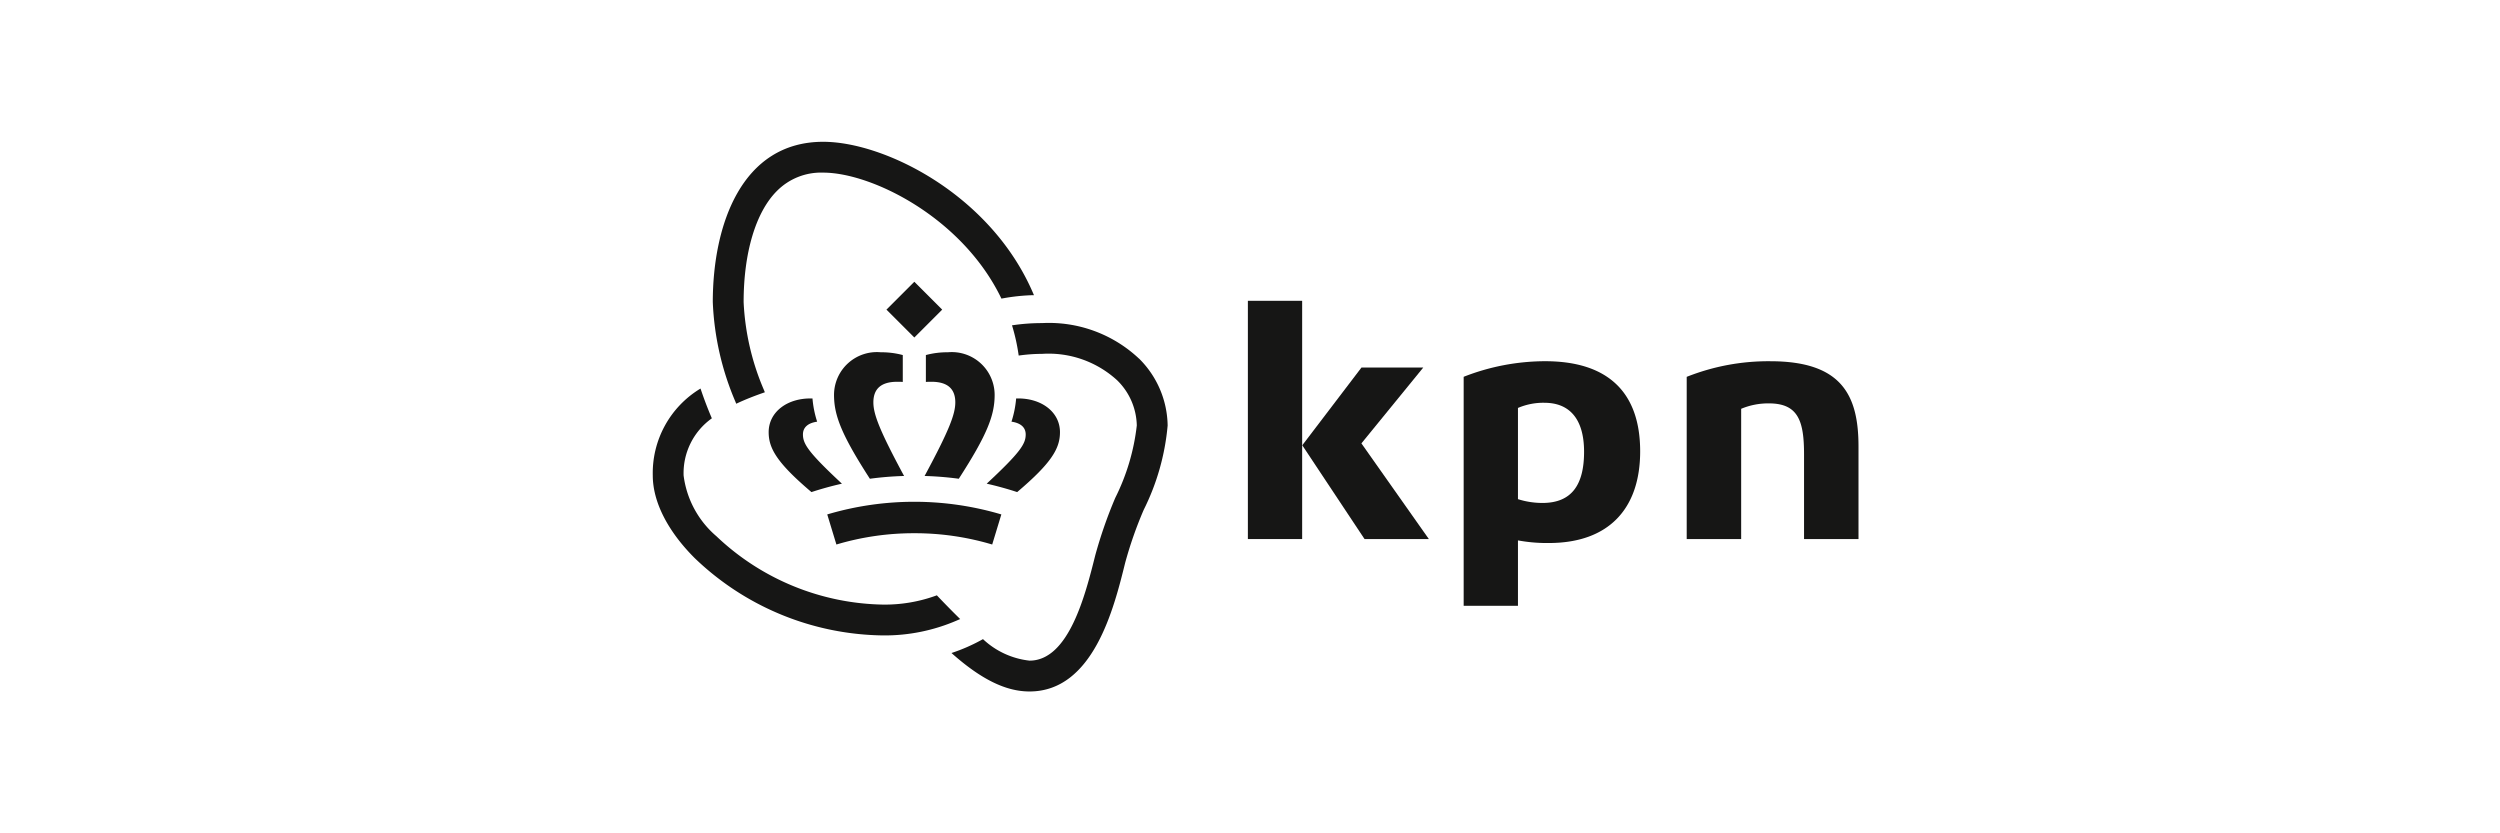
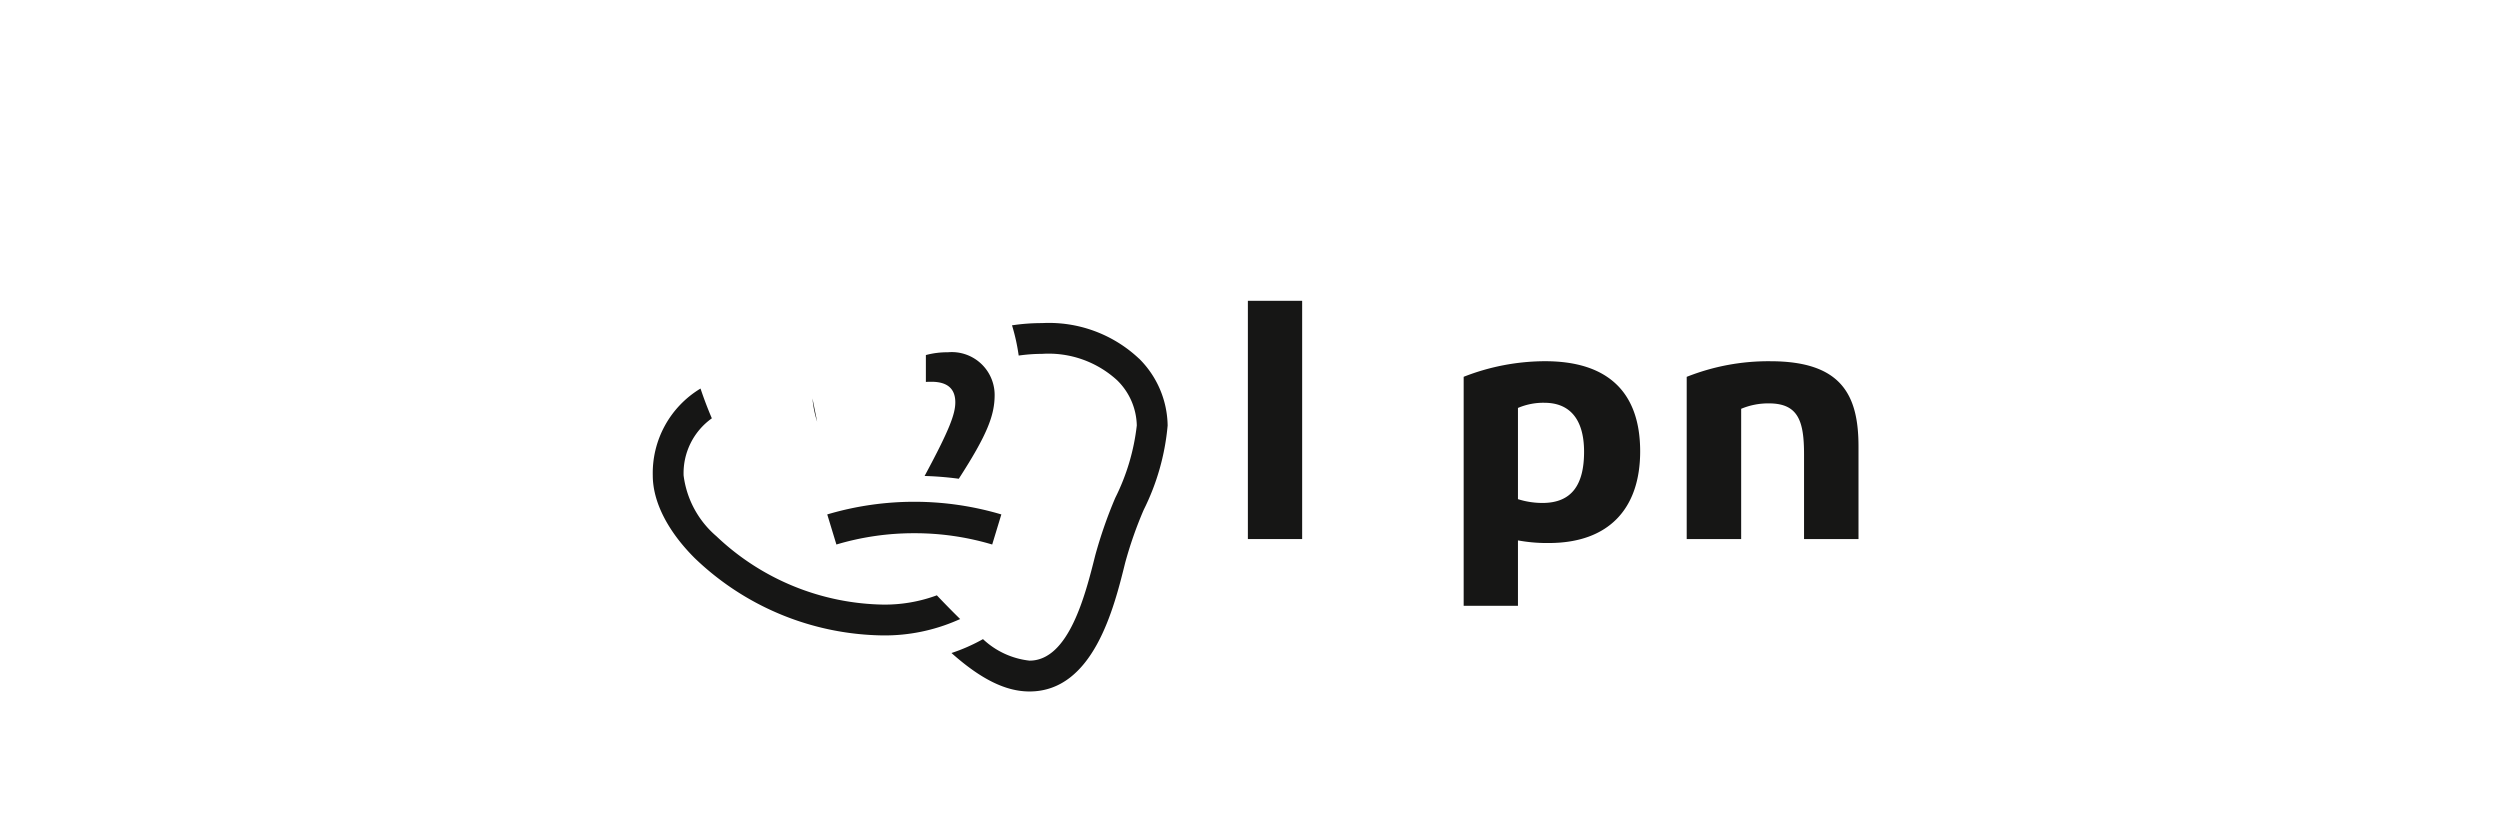
<svg xmlns="http://www.w3.org/2000/svg" width="180" height="60" viewBox="0 0 180 60">
  <defs>
    <clipPath id="clip-path">
      <rect id="Rectangle_9" data-name="Rectangle 9" width="86.821" height="39.581" fill="none" />
    </clipPath>
  </defs>
  <g id="logo_kpn" data-name="logo kpn" transform="translate(-814.499 -2262.172)">
    <g id="rectangle" transform="translate(814.499 2262.172)" fill="#fff" stroke="#707070" stroke-width="1" opacity="0">
      <rect width="180" height="60" stroke="none" />
      <rect x="0.5" y="0.5" width="179" height="59" fill="none" />
    </g>
    <g id="logo_KPN-2" data-name="logo KPN" transform="translate(861.499 2272.381)">
      <g id="Group_3" data-name="Group 3" clip-path="url(#clip-path)">
        <path id="Path_1729" data-name="Path 1729" d="M112.881,62.87a9.46,9.46,0,0,0-6.971-2.552,14.4,14.4,0,0,0-1.967.132l-.2.027.056.191a13.94,13.94,0,0,1,.4,1.82l.025.166.166-.021a12.082,12.082,0,0,1,1.52-.1,7.306,7.306,0,0,1,5.4,1.9,4.678,4.678,0,0,1,1.417,3.256,15.528,15.528,0,0,1-1.551,5.214,32.387,32.387,0,0,0-1.443,4.149c-.709,2.831-1.9,7.569-4.731,7.569a5.811,5.811,0,0,1-3.349-1.549,12.784,12.784,0,0,1-2.268,1c2.12,1.887,3.906,2.769,5.617,2.769,4.6,0,6.084-6.018,6.885-9.251a28.5,28.5,0,0,1,1.339-3.829,16.917,16.917,0,0,0,1.722-6.069,6.911,6.911,0,0,0-2.066-4.826" transform="translate(-77.878 -47.264)" fill="#161615" />
-         <path id="Path_1730" data-name="Path 1730" d="M40.75,11.29l.19-.034a14.387,14.387,0,0,1,1.96-.209c.068,0,.126,0,.193,0C40.077,3.84,32.351,0,27.918,0c-5.861,0-7.95,5.965-7.95,11.546a20.238,20.238,0,0,0,1.62,7.146l.067.167.163-.075c.518-.237,1.083-.463,1.729-.69l.169-.06-.067-.167a18.11,18.11,0,0,1-1.461-6.321c0-3.567.874-6.486,2.4-8.009A4.476,4.476,0,0,1,27.918,2.22c3.491,0,10.024,3.231,12.832,9.071" transform="translate(-15.647 0)" fill="#161615" />
        <path id="Path_1731" data-name="Path 1731" d="M20.529,97.061l-.077-.08-.1.038a10.85,10.85,0,0,1-3.724.632A17.848,17.848,0,0,1,4.581,92.727,6.886,6.886,0,0,1,2.22,88.355a4.846,4.846,0,0,1,2.033-4.117c-.268-.625-.552-1.354-.815-2.144A7.1,7.1,0,0,0,0,88.355c0,1.889,1.07,4,3.012,5.941A19.906,19.906,0,0,0,16.623,99.87,13.082,13.082,0,0,0,21.9,98.791l.232-.1-.181-.178c-.5-.493-.981-.99-1.422-1.45" transform="translate(0 -64.328)" fill="#161615" />
        <path id="Path_1732" data-name="Path 1732" d="M350.024,73.007A15.923,15.923,0,0,0,344,74.131V85.81h3.921V76.432a5.022,5.022,0,0,1,2-.39c2.122,0,2.527,1.29,2.527,3.679l0,6.089h3.921V79.141c0-3.733-1.245-6.134-6.354-6.134" transform="translate(-269.557 -57.207)" fill="#161615" />
        <rect id="Rectangle_7" data-name="Rectangle 7" width="3.908" height="17.154" transform="translate(42.847 11.449)" fill="#161615" />
-         <path id="Path_1733" data-name="Path 1733" d="M220.569,87.452H225.2l-4.856-6.889L224.8,75.1H220.35l-4.264,5.6Z" transform="translate(-169.322 -58.849)" fill="#161615" />
        <path id="Path_1734" data-name="Path 1734" d="M275.591,76c1.712,0,2.844,1.066,2.844,3.527,0,2.384-.894,3.685-3,3.685a5.815,5.815,0,0,1-1.76-.274V76.371a4.658,4.658,0,0,1,1.92-.372m-5.829-1.867V90.615h3.909V85.908a11.57,11.57,0,0,0,2.223.188c4.31,0,6.576-2.468,6.576-6.6,0-4.164-2.228-6.49-6.849-6.49a16.12,16.12,0,0,0-5.859,1.123" transform="translate(-211.382 -57.208)" fill="#161615" />
-         <path id="Path_1735" data-name="Path 1735" d="M65.246,72.168V70.231a5.893,5.893,0,0,0-1.576-.2,3.086,3.086,0,0,0-3.374,3.073c0,1.47.541,2.872,2.581,6.033a23.4,23.4,0,0,1,2.462-.2c-1.777-3.3-2.21-4.455-2.21-5.3,0-.982.565-1.482,1.715-1.482.155,0,.28,0,.4.012" transform="translate(-47.246 -54.876)" fill="#161615" />
-         <path id="Path_1736" data-name="Path 1736" d="M42.049,87.061a7.4,7.4,0,0,1-.336-1.67c-1.8-.06-3.155.966-3.155,2.425,0,1.17.6,2.21,3.081,4.315.619-.206,1.475-.448,2.194-.605-2.431-2.265-2.807-2.868-2.807-3.545,0-.5.346-.822,1.023-.921" transform="translate(-30.214 -66.909)" fill="#161615" />
+         <path id="Path_1736" data-name="Path 1736" d="M42.049,87.061a7.4,7.4,0,0,1-.336-1.67" transform="translate(-30.214 -66.909)" fill="#161615" />
        <path id="Path_1737" data-name="Path 1737" d="M90.52,72.168V70.231a5.9,5.9,0,0,1,1.577-.2,3.086,3.086,0,0,1,3.374,3.073c0,1.47-.541,2.872-2.581,6.033a23.389,23.389,0,0,0-2.462-.2c1.777-3.3,2.211-4.455,2.211-5.3,0-.982-.565-1.482-1.715-1.482-.155,0-.28,0-.4.012" transform="translate(-70.857 -54.876)" fill="#161615" />
-         <path id="Path_1738" data-name="Path 1738" d="M112.878,87.061a7.4,7.4,0,0,0,.336-1.67c1.8-.06,3.156.966,3.156,2.425,0,1.17-.6,2.21-3.082,4.315-.619-.206-1.475-.448-2.194-.605,2.431-2.265,2.808-2.868,2.808-3.545,0-.5-.346-.822-1.024-.921" transform="translate(-87.052 -66.909)" fill="#161615" />
        <path id="Path_1739" data-name="Path 1739" d="M64.32,122.032a19.455,19.455,0,0,1,5.608.813l.659-2.166a22.007,22.007,0,0,0-12.535,0l.659,2.166a19.458,19.458,0,0,1,5.608-.813" transform="translate(-45.49 -93.849)" fill="#161615" />
-         <rect id="Rectangle_8" data-name="Rectangle 8" width="2.838" height="2.838" transform="translate(16.824 12.084) rotate(-44.997)" fill="#161615" />
      </g>
    </g>
  </g>
</svg>